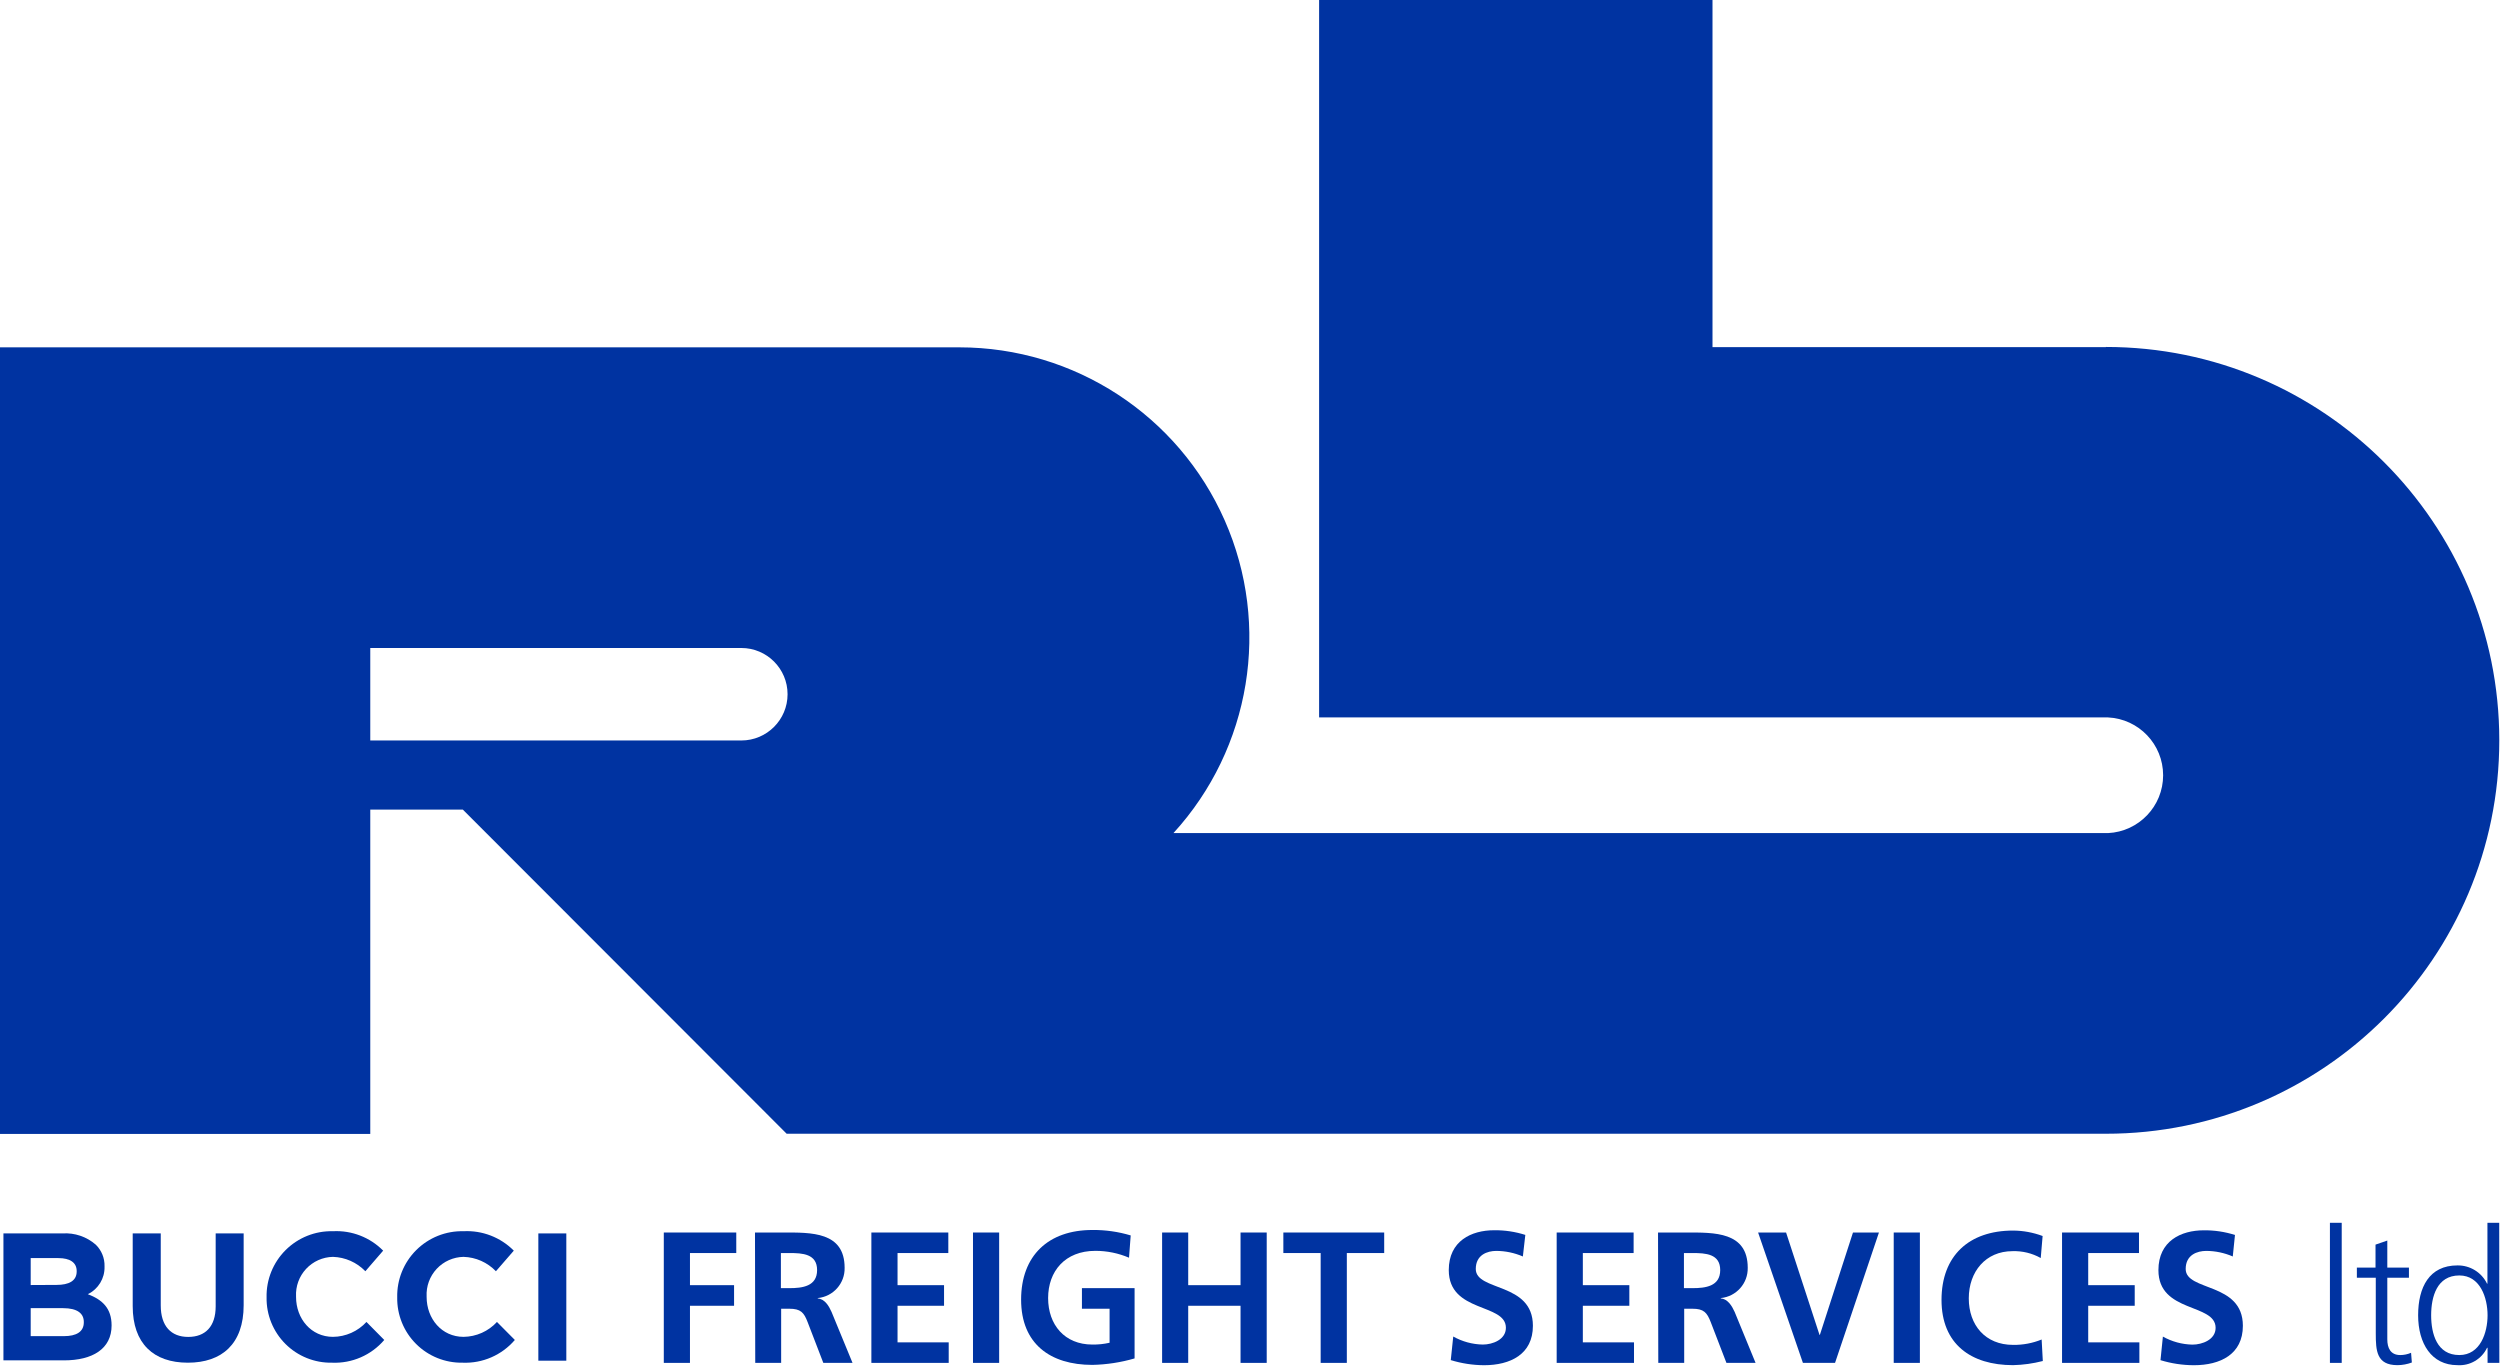
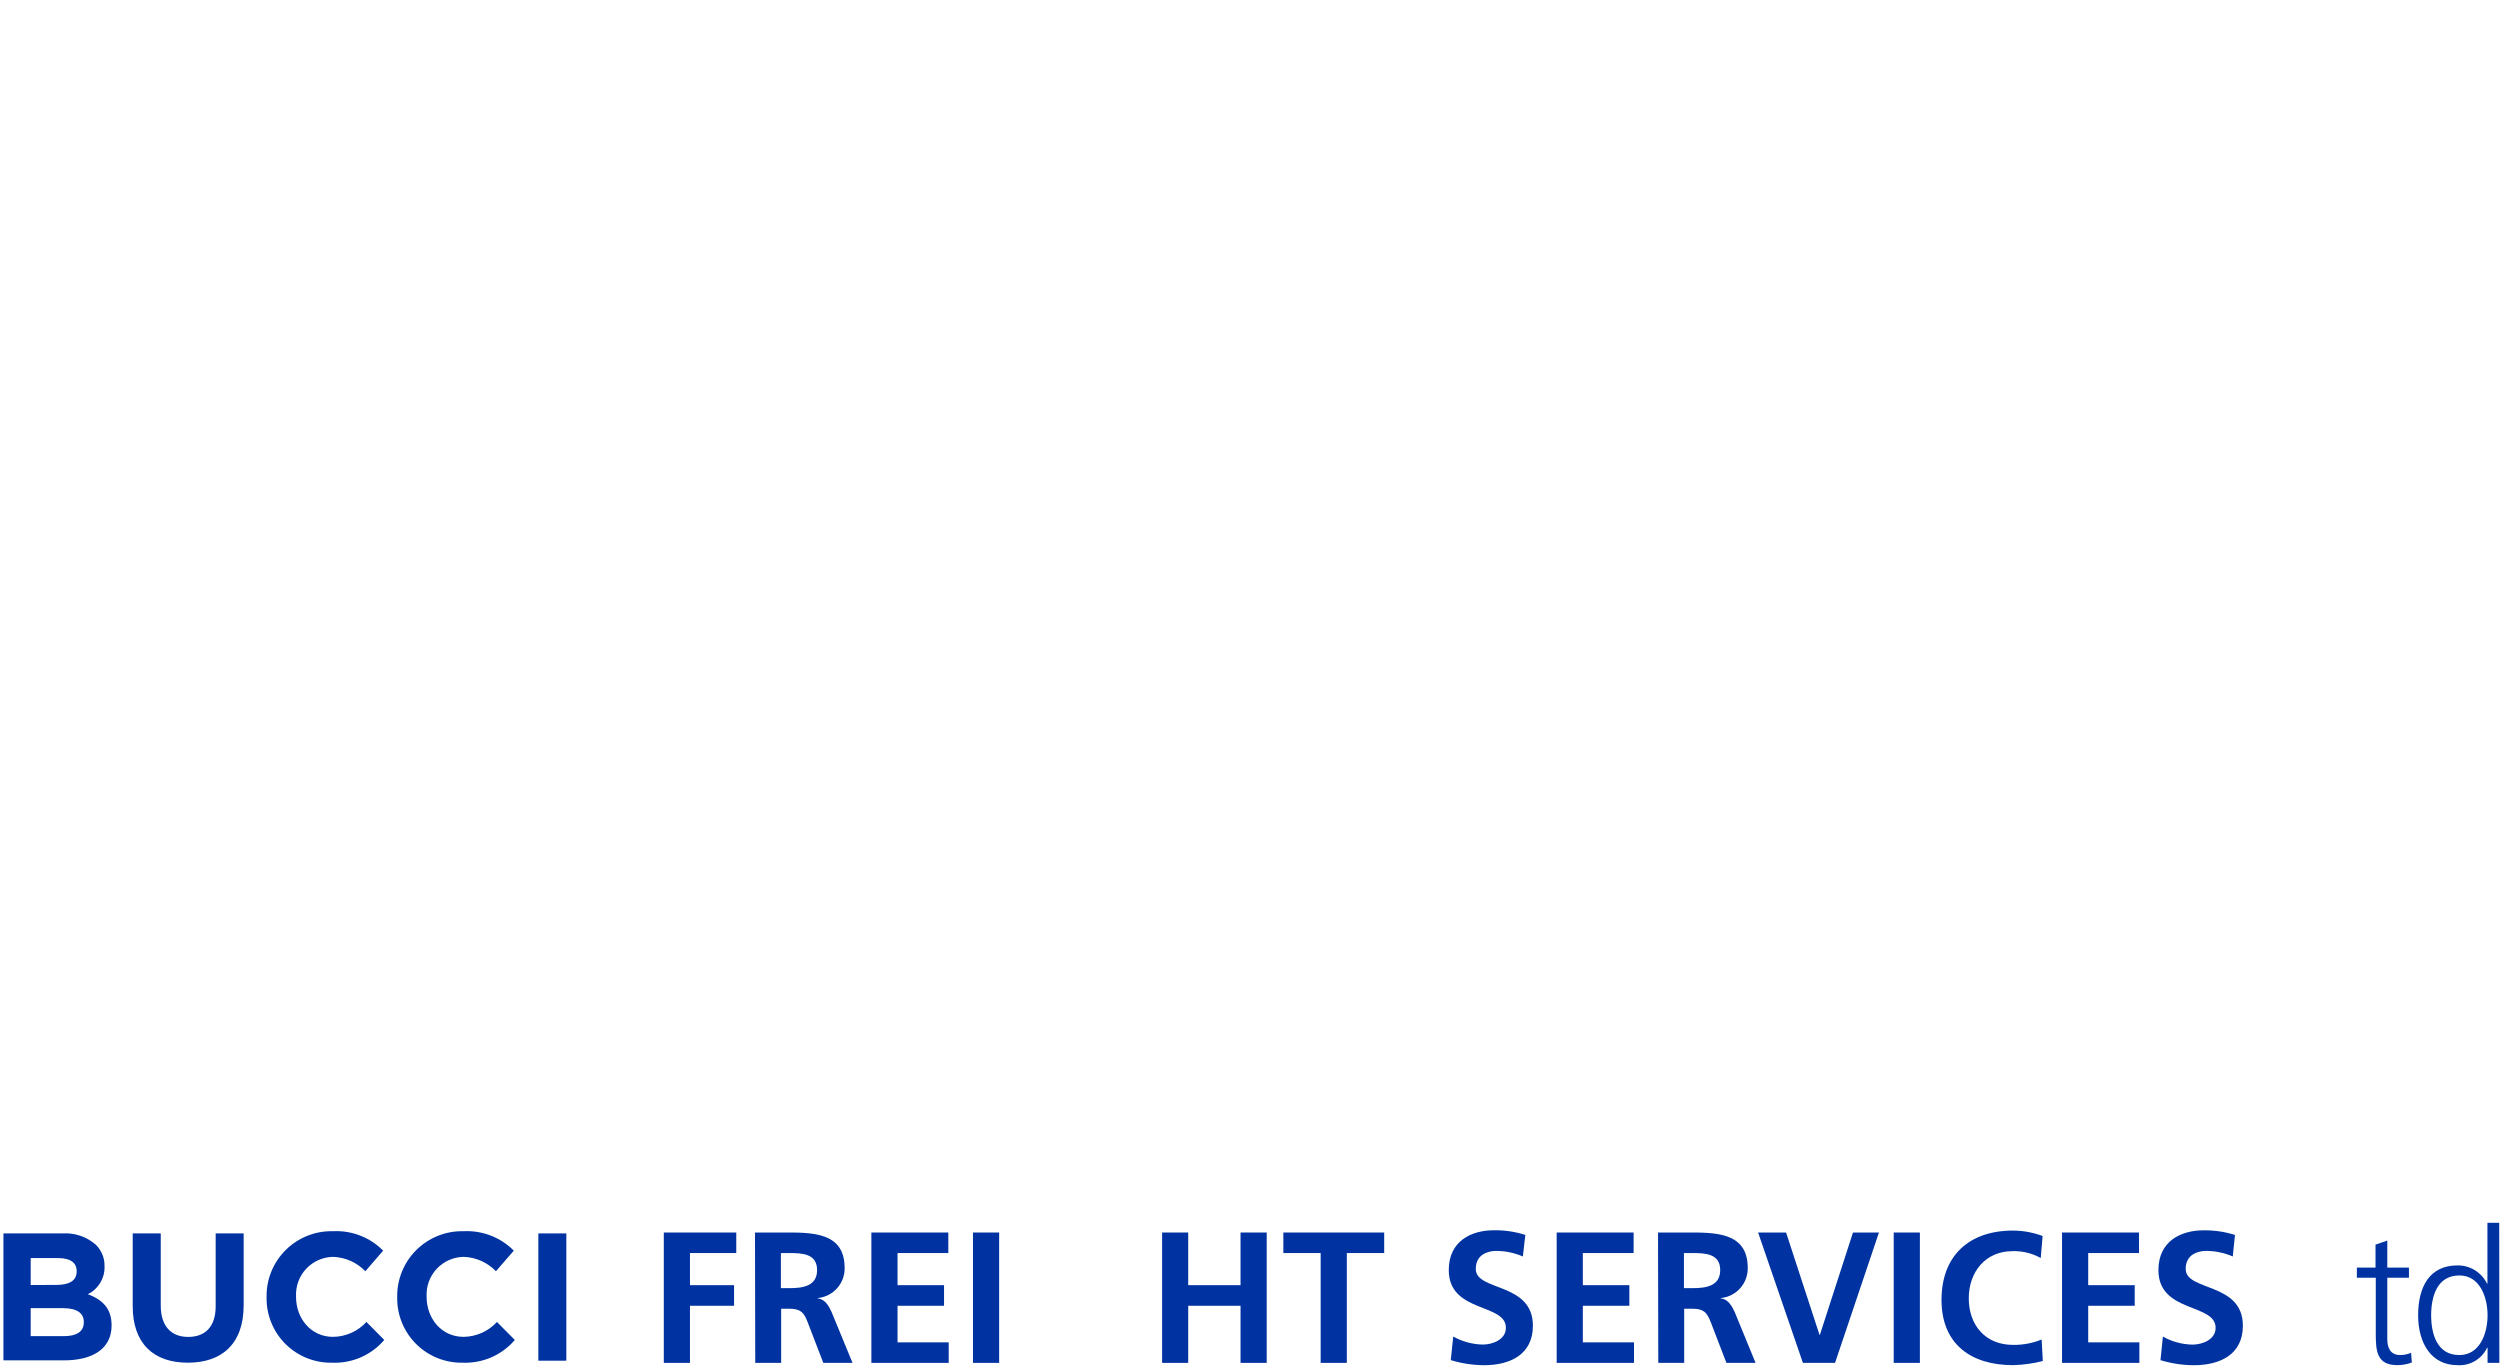
<svg xmlns="http://www.w3.org/2000/svg" width="386px" height="211px" viewBox="0 0 386 211" version="1.1">
  <title>Risorsa 2</title>
  <desc>Created with Sketch.</desc>
  <g id="Page-1" stroke="none" stroke-width="1" fill="none" fill-rule="evenodd">
    <g id="Risorsa-2" fill="#0033A1">
      <polygon id="Path" points="102.49 190.3 102.49 210.43 106.53 210.43 106.53 201.61 113.34 201.61 113.34 198.43 106.53 198.43 106.53 193.47 113.68 193.47 113.68 190.3" />
      <path d="M116.57,190.3 L120.92,190.3 C125.25,190.3 130.41,190.16 130.41,195.75 C130.463,198.153 128.653,200.19 126.26,200.42 L126.26,200.48 C127.36,200.57 127.99,201.66 128.39,202.56 L131.63,210.43 L127.12,210.43 L124.7,204.14 C124.13,202.64 123.61,202.07 121.9,202.07 L120.61,202.07 L120.61,210.43 L116.61,210.43 L116.57,190.3 Z M120.57,198.89 L121.89,198.89 C123.89,198.89 126.16,198.61 126.16,196.1 C126.16,193.59 123.91,193.47 121.89,193.47 L120.57,193.47 L120.57,198.89 Z" id="Shape" />
      <polygon id="Path" points="134.54 190.3 146.42 190.3 146.42 193.47 138.58 193.47 138.58 198.43 145.76 198.43 145.76 201.61 138.58 201.61 138.58 207.26 146.48 207.26 146.48 210.43 134.54 210.43" />
      <rect id="Rectangle" x="150.23" y="190.3" width="4.04" height="20.13" />
-       <path d="M174.32,194.19 C172.679,193.49 170.914,193.129 169.13,193.13 C164.42,193.13 161.83,196.3 161.83,200.42 C161.83,204.54 164.37,207.6 168.66,207.6 C169.555,207.614 170.448,207.52 171.32,207.32 L171.32,202.07 L167.05,202.07 L167.05,198.89 L175.18,198.89 L175.18,209.74 C173.06,210.358 170.868,210.694 168.66,210.74 C162.15,210.74 157.66,207.48 157.66,200.67 C157.66,193.86 161.87,189.91 168.66,189.91 C170.664,189.89 172.66,190.173 174.58,190.75 L174.32,194.19 Z" id="Path" />
      <polygon id="Path" points="179.43 190.3 183.46 190.3 183.46 198.43 191.54 198.43 191.54 190.3 195.58 190.3 195.58 210.43 191.54 210.43 191.54 201.61 183.46 201.61 183.46 210.43 179.43 210.43" />
      <polygon id="Path" points="203.91 193.47 198.15 193.47 198.15 190.3 213.72 190.3 213.72 193.47 207.95 193.47 207.95 210.43 203.91 210.43" />
      <path d="M235.13,194 C233.836,193.439 232.441,193.146 231.03,193.14 C229.65,193.14 227.86,193.74 227.86,195.93 C227.86,199.42 236.68,197.93 236.68,204.7 C236.68,209.11 233.19,210.79 229.13,210.79 C227.391,210.779 225.662,210.513 224,210 L224.38,206.36 C225.775,207.143 227.341,207.569 228.94,207.6 C230.47,207.6 232.51,206.83 232.51,205.01 C232.51,201.17 223.69,202.76 223.69,196.1 C223.69,191.6 227.18,189.95 230.69,189.95 C232.325,189.93 233.952,190.173 235.51,190.67 L235.13,194 Z" id="Path" />
      <path d="M344.74,194 C343.449,193.439 342.058,193.146 340.65,193.14 C339.26,193.14 337.47,193.74 337.47,195.93 C337.47,199.42 346.3,197.93 346.3,204.7 C346.3,209.11 342.81,210.79 338.74,210.79 C336.991,210.786 335.252,210.523 333.58,210.01 L333.95,206.37 C335.346,207.15 336.911,207.576 338.51,207.61 C340.04,207.61 342.09,206.84 342.09,205.02 C342.09,201.18 333.26,202.77 333.26,196.11 C333.26,191.61 336.75,189.96 340.26,189.96 C341.895,189.94 343.522,190.184 345.08,190.68 L344.74,194 Z" id="Path" />
      <polygon id="Path" points="240.35 190.3 252.23 190.3 252.23 193.47 244.39 193.47 244.39 198.43 251.57 198.43 251.57 201.61 244.39 201.61 244.39 207.26 252.29 207.26 252.29 210.43 240.35 210.43" />
      <path d="M256,190.3 L260.36,190.3 C264.68,190.3 269.85,190.16 269.85,195.75 C269.898,198.155 268.084,200.19 265.69,200.42 L265.69,200.48 C266.79,200.57 267.42,201.66 267.83,202.56 L271.06,210.43 L266.56,210.43 L264.14,204.14 C263.56,202.64 263.04,202.07 261.34,202.07 L260.04,202.07 L260.04,210.43 L256.04,210.43 L256,190.3 Z M260,198.89 L261.33,198.89 C263.33,198.89 265.6,198.61 265.6,196.1 C265.6,193.59 263.35,193.47 261.33,193.47 L260,193.47 L260,198.89 Z" id="Shape" />
      <polygon id="Path" points="271.45 190.3 275.77 190.3 280.93 206.1 280.99 206.1 286.1 190.3 290.11 190.3 283.33 210.43 278.37 210.43" />
      <rect id="Rectangle" x="292.39" y="190.3" width="4.04" height="20.13" />
      <path d="M315.41,210.14 C313.91,210.528 312.369,210.743 310.82,210.78 C304.3,210.78 299.77,207.52 299.77,200.71 C299.77,193.9 304,190 310.82,190 C312.378,190.009 313.921,190.294 315.38,190.84 L315.09,194.24 C313.761,193.495 312.253,193.129 310.73,193.18 C306.58,193.18 303.98,196.35 303.98,200.47 C303.98,204.59 306.52,207.65 310.82,207.65 C312.331,207.673 313.831,207.391 315.23,206.82 L315.41,210.14 Z" id="Path" />
      <polygon id="Path" points="318.38 190.3 330.26 190.3 330.26 193.47 322.42 193.47 322.42 198.43 329.6 198.43 329.6 201.61 322.42 201.61 322.42 207.26 330.32 207.26 330.32 210.43 318.38 210.43" />
-       <rect id="Rectangle" x="359.74" y="188.8" width="1.82" height="21.63" />
      <path d="M371.94,197.28 L368.6,197.28 L368.6,206.8 C368.6,208.12 369.09,209.22 370.6,209.22 C371.175,209.218 371.743,209.099 372.27,208.87 L372.39,210.37 C371.68,210.636 370.928,210.775 370.17,210.78 C366.94,210.78 366.82,208.56 366.82,205.87 L366.82,197.28 L363.9,197.28 L363.9,195.72 L366.78,195.72 L366.78,192.17 L368.6,191.54 L368.6,195.72 L371.94,195.72 L371.94,197.28 Z" id="Path" />
      <path d="M385.9,210.43 L384.08,210.43 L384.08,208.1 L384,208.1 C383.17,209.85 381.353,210.913 379.42,210.78 C375.42,210.78 373.36,207.43 373.36,203.08 C373.36,198.73 375.09,195.38 379.42,195.38 C381.365,195.349 383.152,196.449 384,198.2 L384.06,198.2 L384.06,188.8 L385.88,188.8 L385.9,210.43 Z M379.72,209.22 C382.96,209.22 384.08,205.76 384.08,203.08 C384.08,200.4 382.96,196.93 379.72,196.93 C376.26,196.93 375.37,200.22 375.37,203.08 C375.37,205.94 376.26,209.22 379.72,209.22 Z" id="Shape" />
-       <path d="M325.15,53.6 L264.41,53.6 L264.41,0 L203.67,0 L203.67,110.77 L325.47,110.77 C330.238,110.996 333.987,114.927 333.987,119.7 C333.987,124.473 330.238,128.404 325.47,128.63 L181.18,128.63 C193.149,115.529 196.255,96.597 189.099,80.358 C181.943,64.12 165.875,53.637 148.13,53.63 L0,53.63 L0,175.08 L57.17,175.08 L57.17,125 L71.46,125 L121.46,175.05 L325.15,175.05 C358.696,175.05 385.89,147.856 385.89,114.31 C385.89,80.764 358.696,53.57 325.15,53.57 M114.46,114.33 L57.17,114.33 L57.17,100.05 L114.46,100.05 C118.403,100.05 121.6,103.247 121.6,107.19 C121.6,111.133 118.403,114.33 114.46,114.33" id="Shape" />
      <path d="M0.53,190.44 L9.65,190.44 C11.526,190.317 13.375,190.942 14.79,192.18 C15.685,193.057 16.175,194.267 16.14,195.52 L16.14,195.58 C16.187,197.377 15.178,199.036 13.56,199.82 C15.83,200.69 17.23,202.01 17.23,204.65 C17.23,208.25 14.31,210.04 9.88,210.04 L0.53,210.04 L0.53,190.44 Z M8.73,198.39 C10.64,198.39 11.84,197.77 11.84,196.31 L11.84,196.25 C11.84,194.96 10.84,194.25 9.01,194.25 L4.74,194.25 L4.74,198.41 L8.73,198.39 Z M9.88,206.3 C11.79,206.3 12.94,205.63 12.94,204.17 L12.94,204.11 C12.94,202.79 11.94,201.98 9.74,201.98 L4.74,201.98 L4.74,206.3 L9.88,206.3 Z" id="Shape" fill-rule="nonzero" />
      <path d="M20.49,201.67 L20.49,190.44 L24.82,190.44 L24.82,201.56 C24.82,204.76 26.42,206.42 29.06,206.42 C31.7,206.42 33.3,204.82 33.3,201.7 L33.3,190.44 L37.62,190.44 L37.62,201.53 C37.62,207.48 34.28,210.4 29,210.4 C23.72,210.4 20.49,207.45 20.49,201.67 Z" id="Path" />
      <path d="M41.16,200.32 C41.099,197.586 42.16,194.946 44.097,193.015 C46.033,191.085 48.676,190.031 51.41,190.1 C54.303,189.948 57.123,191.04 59.16,193.1 L56.41,196.28 C55.097,194.915 53.303,194.119 51.41,194.06 C49.834,194.09 48.338,194.759 47.263,195.912 C46.189,197.066 45.628,198.606 45.71,200.18 L45.71,200.24 C45.71,203.61 48.04,206.41 51.41,206.41 C53.378,206.393 55.25,205.56 56.58,204.11 L59.33,206.89 C57.325,209.235 54.353,210.529 51.27,210.4 C48.578,210.452 45.981,209.408 44.075,207.507 C42.168,205.606 41.116,203.012 41.16,200.32 Z" id="Path" />
      <path d="M61.33,200.32 C61.269,197.586 62.33,194.946 64.267,193.015 C66.203,191.085 68.846,190.031 71.58,190.1 C74.472,189.952 77.291,191.043 79.33,193.1 L76.57,196.28 C75.259,194.913 73.463,194.115 71.57,194.06 C69.994,194.09 68.498,194.759 67.423,195.912 C66.349,197.066 65.788,198.606 65.87,200.18 L65.87,200.24 C65.87,203.61 68.2,206.41 71.57,206.41 C73.534,206.39 75.402,205.557 76.73,204.11 L79.49,206.89 C77.483,209.233 74.512,210.526 71.43,210.4 C68.74,210.449 66.145,209.404 64.241,207.503 C62.337,205.603 61.286,203.01 61.33,200.32 Z" id="Path" />
      <polygon id="Path" points="83.12 190.44 87.44 190.44 87.44 210.09 83.12 210.09" />
    </g>
  </g>
</svg>